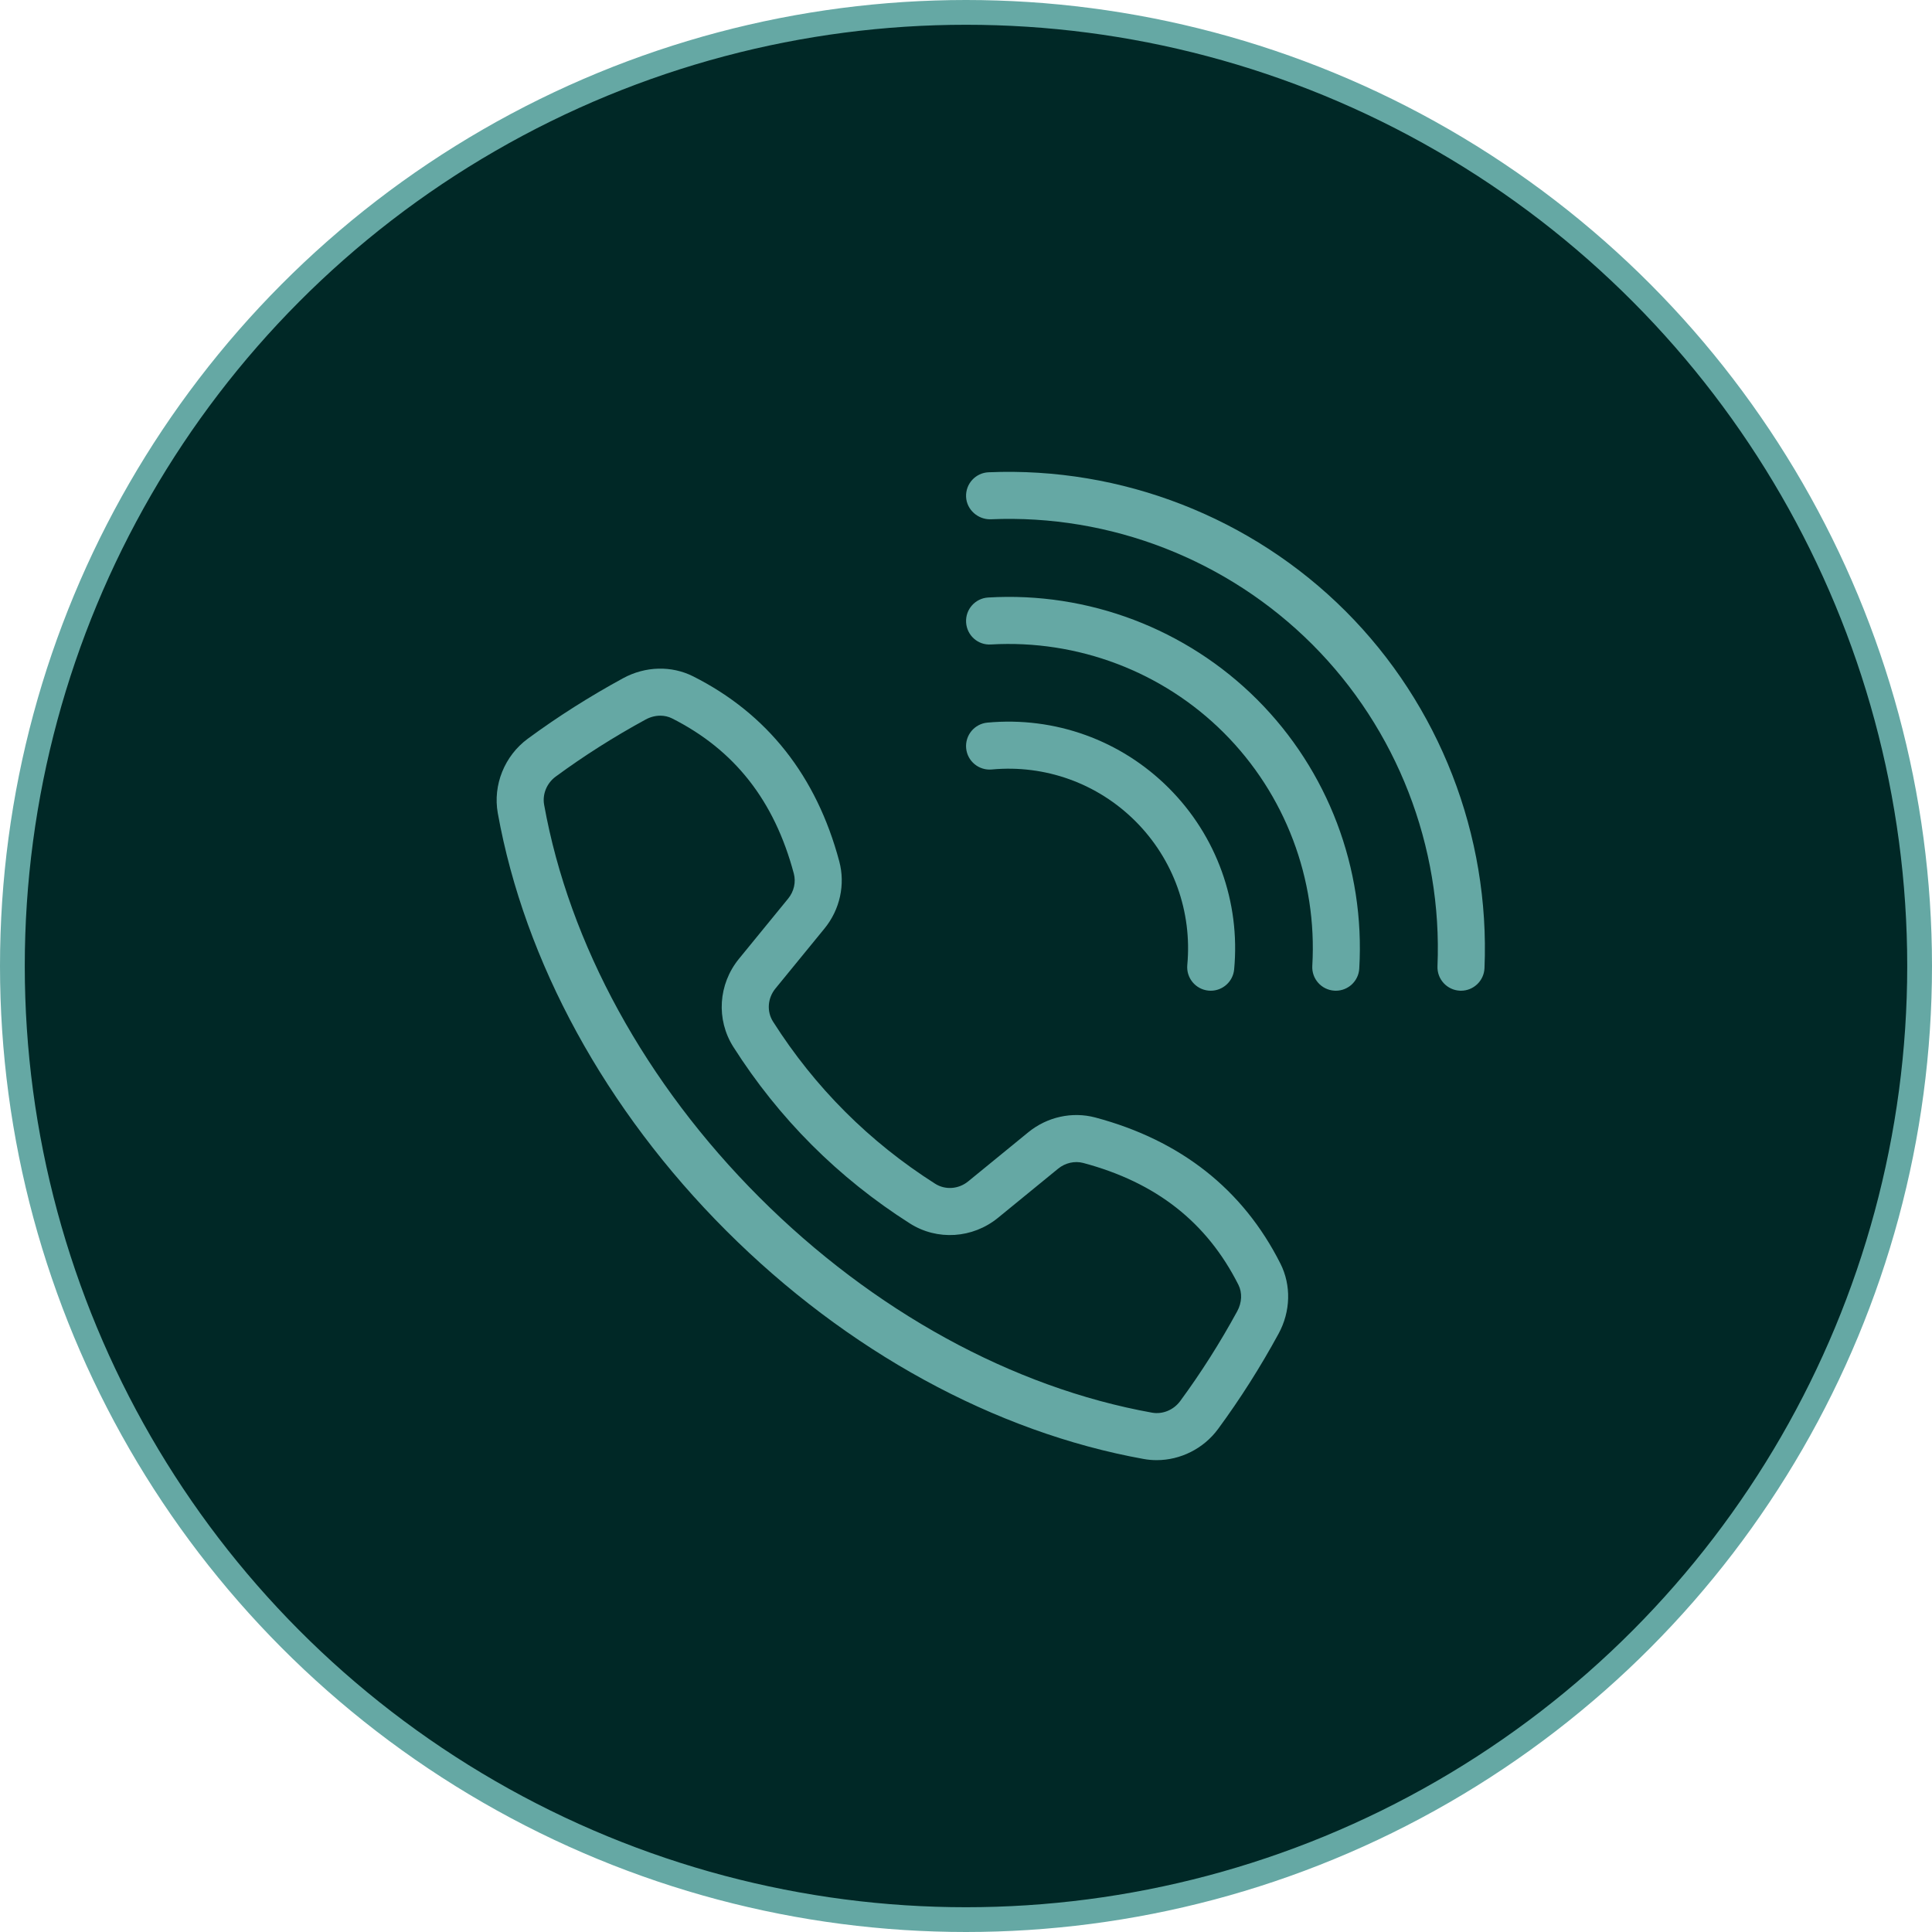
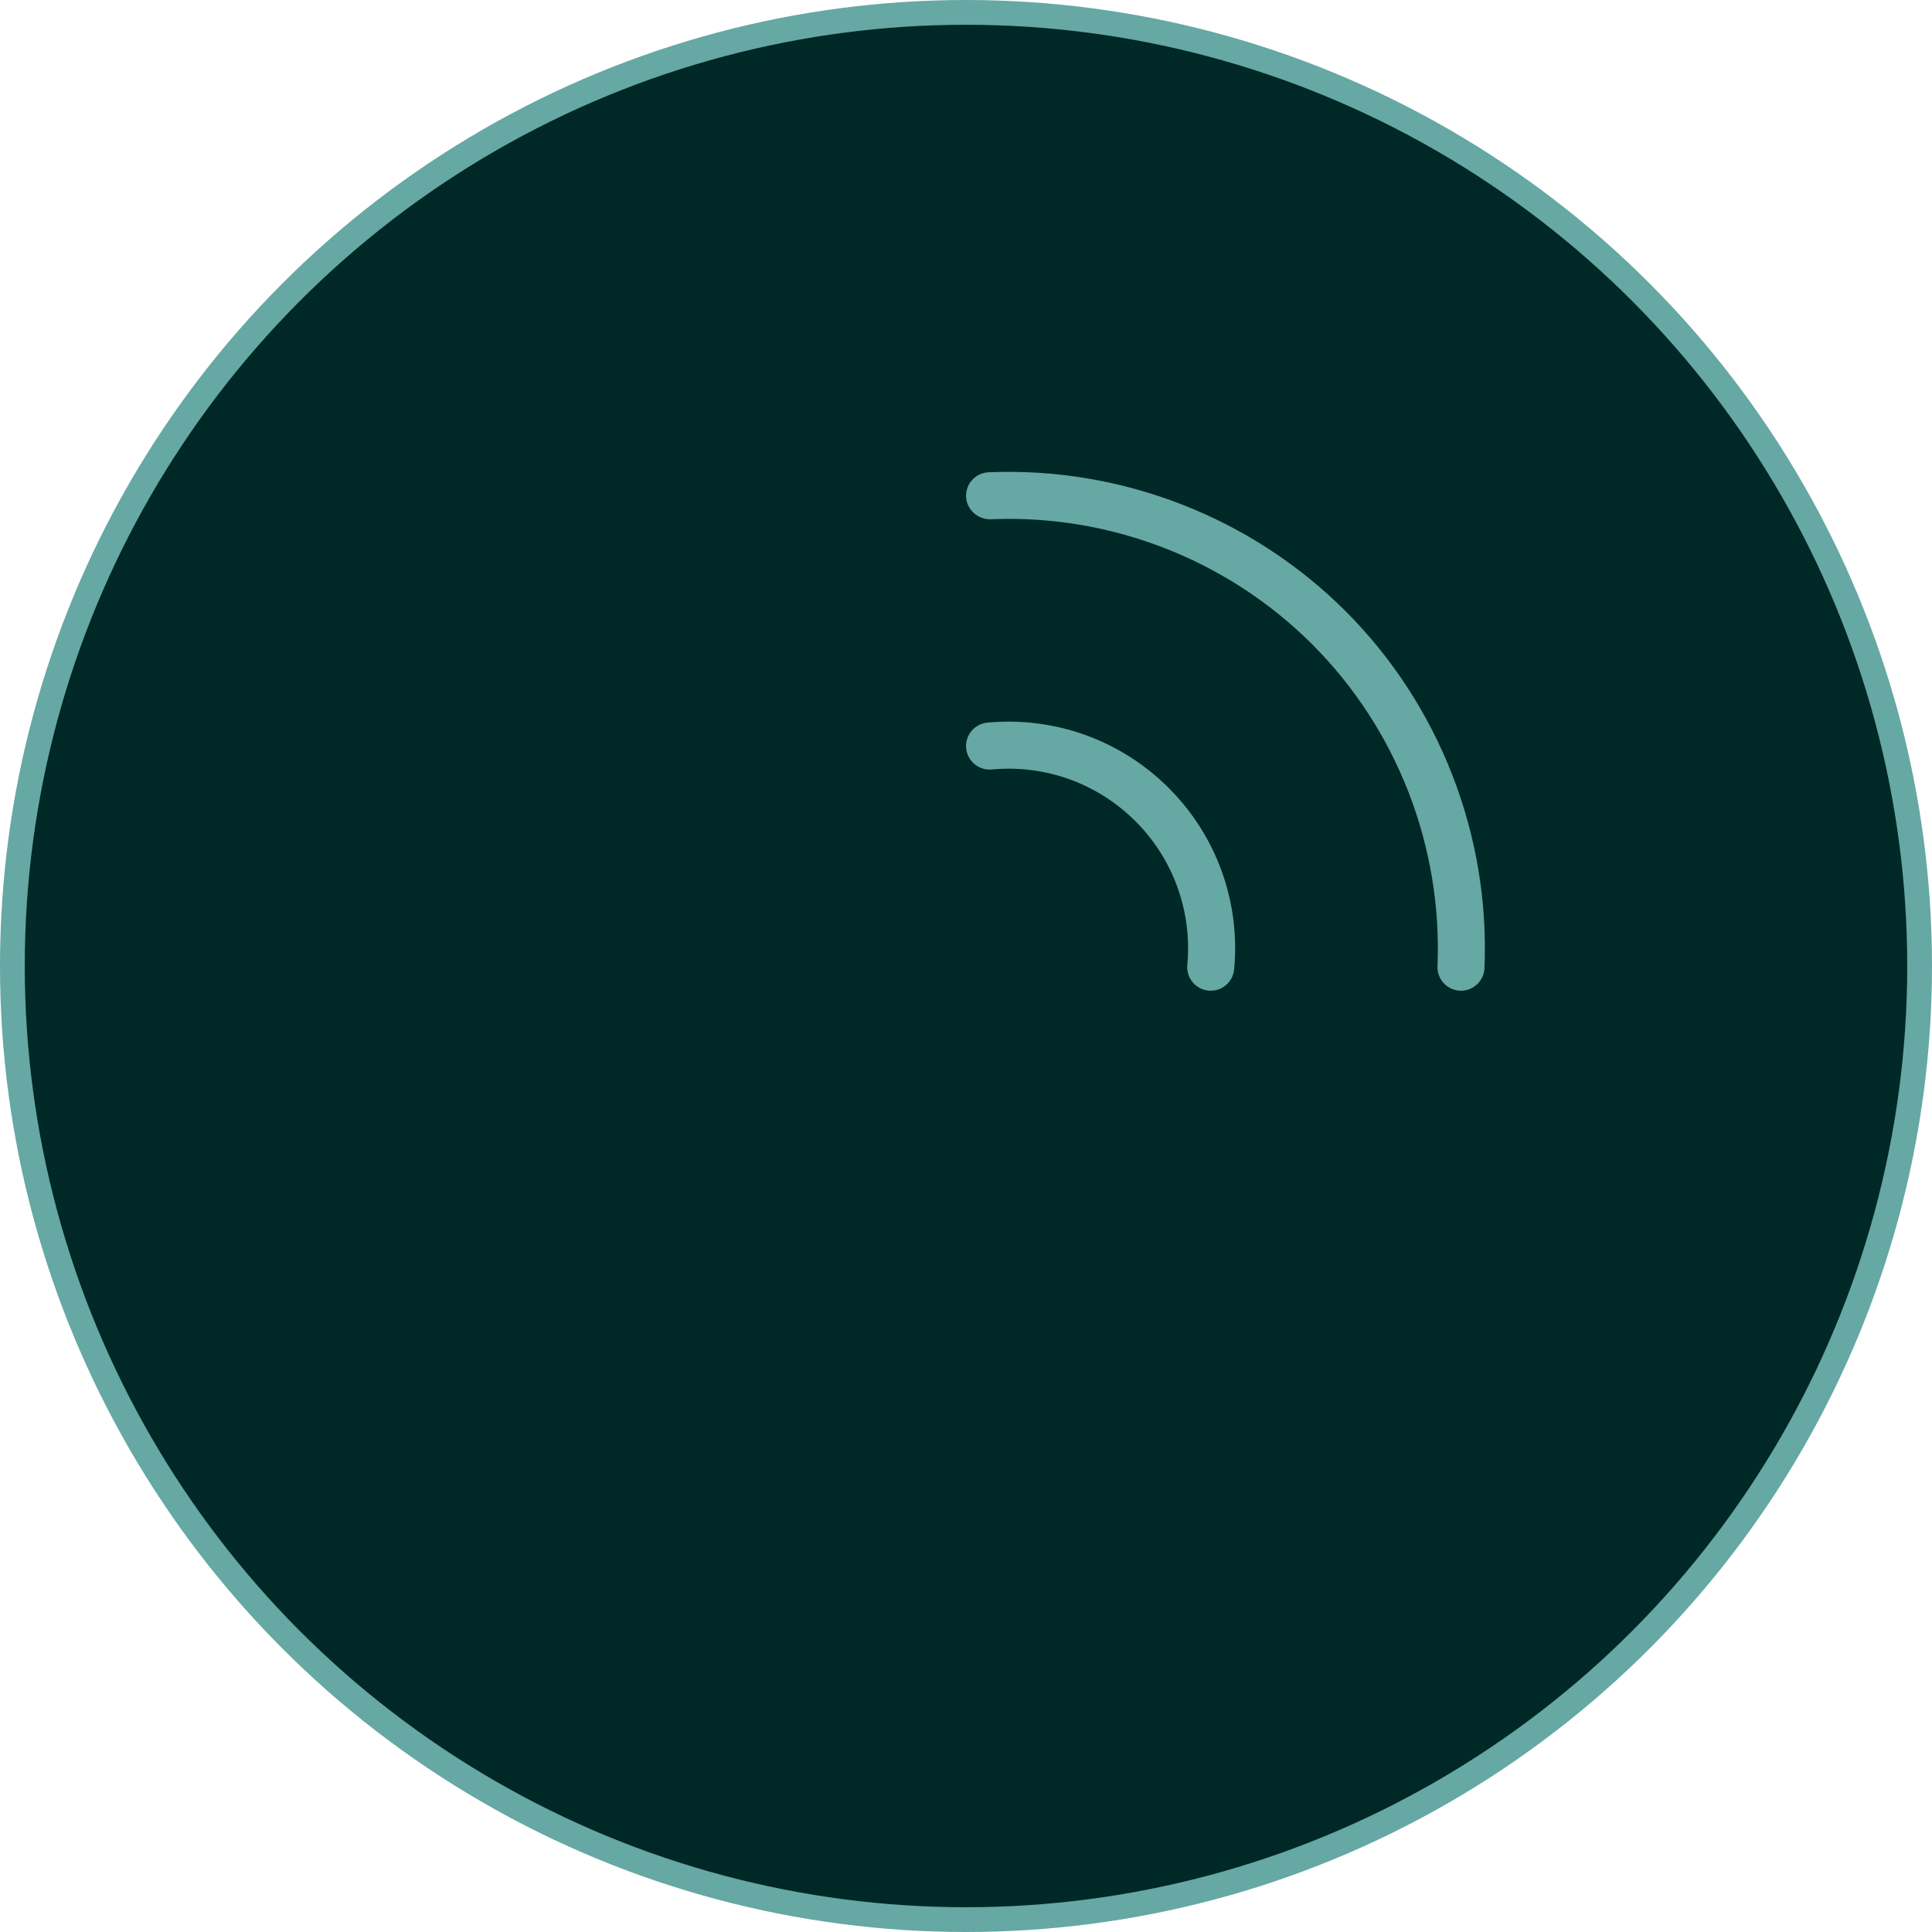
<svg xmlns="http://www.w3.org/2000/svg" width="78" height="78" viewBox="0 0 78 78" fill="none">
  <circle cx="39" cy="39" r="38.5" fill="#002826" stroke="#65A8A4" />
-   <path d="M46.698 58.95C46.523 58.95 46.348 58.935 46.173 58.903C40.168 57.822 34.181 54.549 29.317 49.684C24.452 44.82 21.178 38.833 20.097 32.828C19.894 31.694 20.369 30.515 21.308 29.824C22.51 28.939 23.805 28.117 25.157 27.381C26.054 26.893 27.11 26.866 27.986 27.307C30.98 28.816 32.964 31.33 33.884 34.777C34.133 35.71 33.911 36.722 33.29 37.483L31.306 39.91C30.988 40.3 30.95 40.837 31.21 41.246C32.898 43.902 35.099 46.103 37.754 47.79C38.164 48.051 38.701 48.012 39.09 47.694L41.517 45.711C42.279 45.09 43.289 44.868 44.224 45.117C47.671 46.037 50.185 48.021 51.694 51.015C52.135 51.89 52.108 52.947 51.62 53.844C50.884 55.196 50.061 56.491 49.176 57.693C48.592 58.487 47.658 58.95 46.698 58.95ZM26.658 28.894C26.46 28.894 26.256 28.946 26.066 29.049C24.789 29.745 23.567 30.52 22.434 31.354C22.074 31.619 21.891 32.066 21.968 32.491C22.98 38.119 26.067 43.748 30.66 48.341C35.253 52.934 40.882 56.021 46.51 57.033C46.936 57.109 47.381 56.926 47.646 56.567C48.481 55.433 49.256 54.212 49.952 52.935C50.141 52.587 50.158 52.189 49.998 51.871C48.725 49.346 46.676 47.737 43.734 46.952C43.389 46.861 43.009 46.946 42.719 47.183L40.293 49.166C39.267 50.003 37.837 50.095 36.735 49.394C33.843 47.556 31.445 45.157 29.607 42.266C28.906 41.163 28.997 39.733 29.835 38.708L31.818 36.281C32.055 35.992 32.141 35.613 32.048 35.267C31.264 32.325 29.655 30.276 27.131 29.003C26.985 28.93 26.824 28.894 26.658 28.894Z" fill="#65A8A4" />
  <path d="M58.984 39.998C58.971 39.998 58.957 39.997 58.944 39.997C58.42 39.975 58.013 39.532 58.035 39.008C58.237 34.167 56.395 29.433 52.982 26.018C49.567 22.604 44.843 20.753 39.992 20.965C39.487 20.978 39.025 20.581 39.003 20.056C38.981 19.532 39.388 19.089 39.912 19.067C45.283 18.839 50.535 20.886 54.325 24.675C58.114 28.464 60.158 33.718 59.933 39.088C59.911 39.598 59.491 39.998 58.984 39.998Z" fill="#65A8A4" />
-   <path d="M53.93 39.998C53.911 39.998 53.892 39.998 53.873 39.996C53.349 39.965 52.95 39.516 52.981 38.992C53.187 35.49 51.887 32.062 49.412 29.588C46.938 27.113 43.508 25.816 40.008 26.019C39.481 26.054 39.035 25.651 39.004 25.127C38.973 24.603 39.372 24.154 39.896 24.123C43.935 23.882 47.898 25.387 50.756 28.244C53.613 31.102 55.116 35.06 54.877 39.104C54.848 39.609 54.429 39.998 53.93 39.998Z" fill="#65A8A4" />
  <path d="M48.881 39.998C48.852 39.998 48.822 39.997 48.792 39.994C48.269 39.945 47.886 39.482 47.934 38.96C48.135 36.803 47.373 34.688 45.843 33.157C44.312 31.627 42.199 30.864 40.04 31.066C39.518 31.113 39.054 30.731 39.006 30.208C38.958 29.686 39.341 29.223 39.864 29.174C42.588 28.921 45.255 29.883 47.186 31.814C49.118 33.745 50.08 36.414 49.826 39.136C49.78 39.629 49.366 39.998 48.881 39.998Z" fill="#65A8A4" />
</svg>